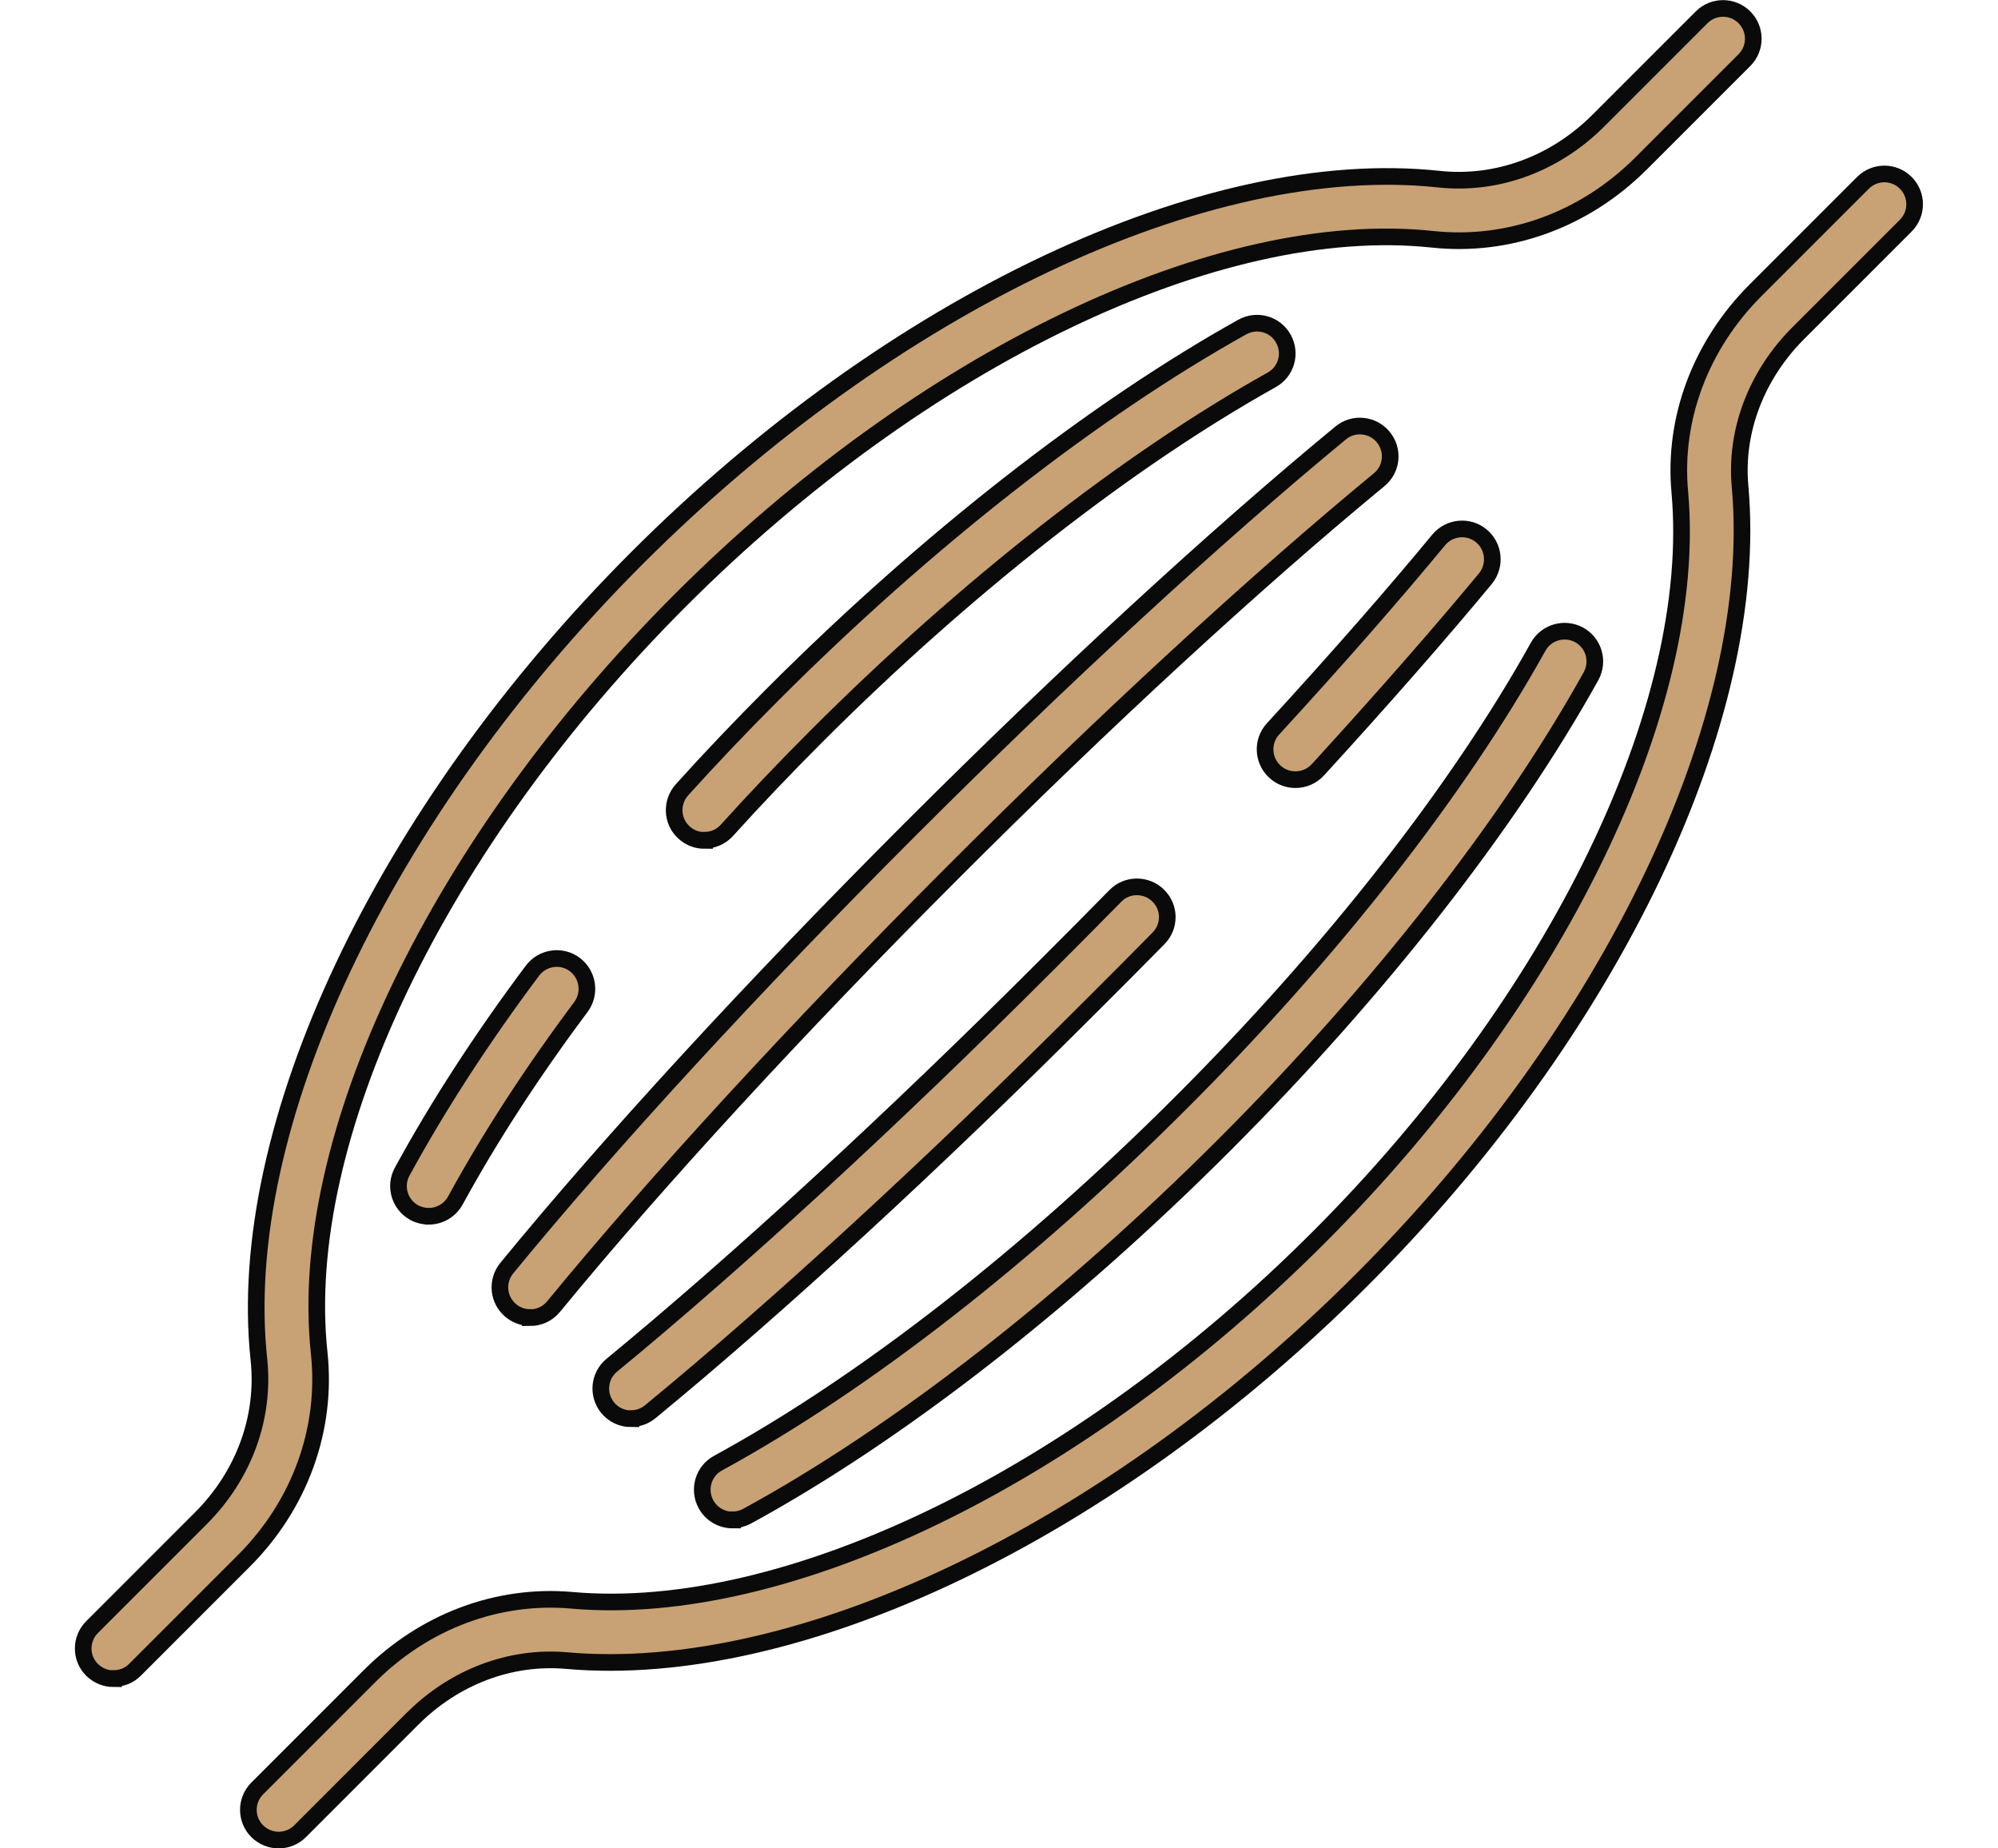
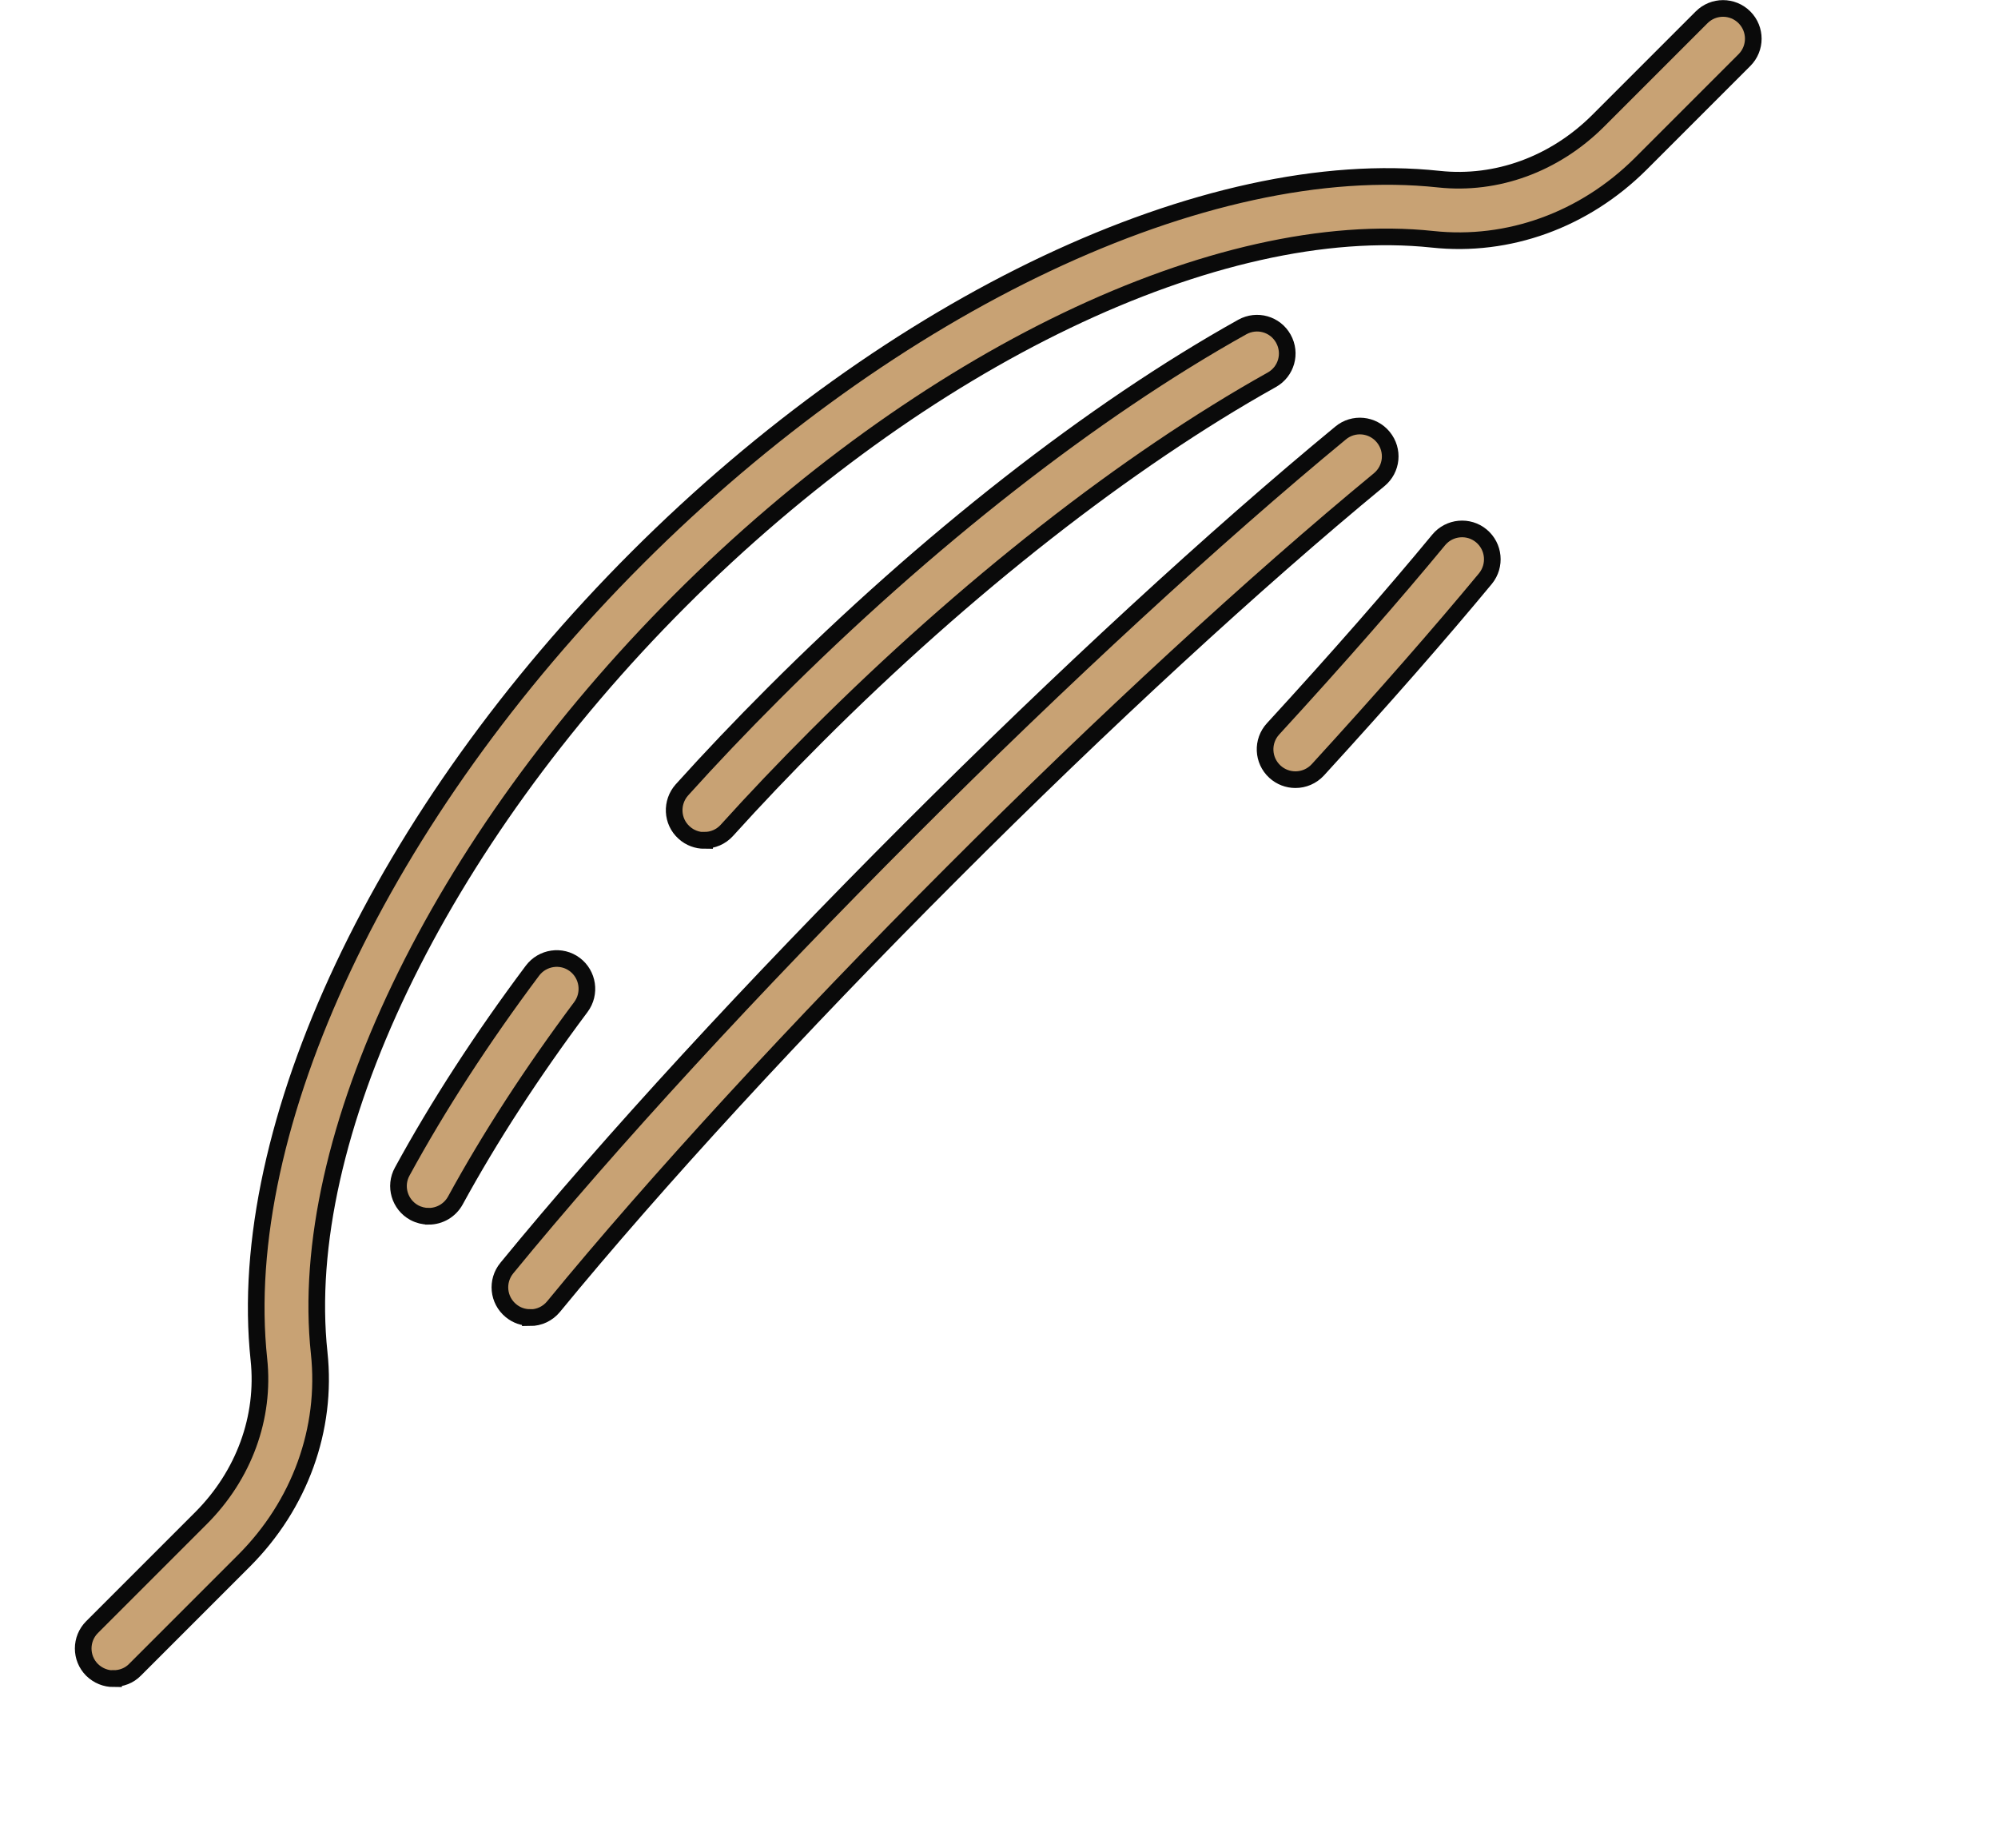
<svg xmlns="http://www.w3.org/2000/svg" id="Livello_2" data-name="Livello 2" viewBox="0 0 120 111">
  <defs>
    <style>
      .cls-1 {
        fill: none;
      }

      .cls-2 {
        fill: #c8a274;
        stroke: #0a0a0a;
        stroke-miterlimit: 10;
      }
    </style>
  </defs>
  <g id="Livello_1-2" data-name="Livello 1">
    <g>
      <g>
        <path class="cls-2" d="m42.31,50.47c-.43,0-.87-.15-1.22-.47-.75-.67-.8-1.82-.13-2.57,1.72-1.91,3.57-3.85,5.5-5.78,9.19-9.19,19.19-17.01,28.15-22.01.88-.49,1.98-.18,2.47.7.49.88.18,1.98-.7,2.47-8.67,4.84-18.39,12.45-27.35,21.41-1.88,1.88-3.69,3.78-5.37,5.64-.36.4-.85.6-1.35.6Z" />
        <path class="cls-2" d="m25.75,73.04c-.29,0-.59-.07-.87-.22-.88-.48-1.21-1.59-.72-2.47,2.15-3.94,4.78-8,7.82-12.06.6-.8,1.74-.97,2.54-.37.8.6.97,1.74.37,2.55-2.93,3.92-5.47,7.83-7.54,11.62-.33.6-.95.95-1.6.95Z" />
-         <path class="cls-2" d="m44,91.28c-.64,0-1.27-.34-1.6-.95-.48-.88-.16-1.99.73-2.47,8.75-4.77,18.63-12.47,27.84-21.68,9.02-9.01,16.62-18.73,21.41-27.34.49-.88,1.59-1.19,2.47-.71.88.49,1.19,1.59.71,2.47-4.95,8.91-12.77,18.9-22.02,28.15-9.45,9.45-19.63,17.37-28.67,22.3-.28.15-.57.22-.87.22Z" />
+         <path class="cls-2" d="m44,91.28Z" />
        <path class="cls-2" d="m31.84,79.12c-.41,0-.81-.13-1.15-.41-.78-.64-.89-1.78-.25-2.56,6.2-7.57,14.79-16.91,24.19-26.31,9.18-9.18,18.38-17.65,25.89-23.84.77-.64,1.92-.53,2.56.25.64.78.53,1.92-.25,2.56-7.43,6.12-16.53,14.5-25.63,23.61-9.32,9.32-17.82,18.57-23.95,26.04-.36.44-.88.67-1.41.67Z" />
        <path class="cls-2" d="m77.8,46.82c-.44,0-.88-.16-1.23-.48-.74-.68-.79-1.83-.11-2.57,3.91-4.26,7.25-8.08,9.95-11.35.64-.77,1.79-.88,2.56-.24.77.64.88,1.78.25,2.56-2.74,3.31-6.13,7.18-10.07,11.49-.36.39-.85.59-1.34.59Z" />
-         <path class="cls-2" d="m37.9,85.2c-.52,0-1.05-.23-1.4-.66-.64-.78-.53-1.92.25-2.56,7.61-6.26,16.87-14.78,26.07-23.98,1.41-1.41,2.81-2.81,4.17-4.2.7-.72,1.86-.72,2.57-.02.72.7.73,1.85.02,2.57-1.37,1.39-2.78,2.81-4.2,4.22-9.28,9.28-18.63,17.88-26.33,24.21-.34.28-.75.41-1.15.41Z" />
-         <path class="cls-2" d="m16.74,110.5c-.47,0-.93-.18-1.29-.53-.71-.71-.71-1.86,0-2.57l6.75-6.75c3.28-3.28,7.69-4.94,12.13-4.55,12.89,1.15,30.47-7.39,44.82-21.74,14.35-14.33,22.89-31.92,21.74-44.8-.41-4.41,1.25-8.83,4.55-12.13l6.45-6.45c.71-.71,1.86-.71,2.57,0s.71,1.86,0,2.57l-6.45,6.45c-2.53,2.53-3.81,5.9-3.5,9.23,1.24,13.92-7.71,32.64-22.79,47.7-15.08,15.08-33.81,24.03-47.71,22.79-3.36-.29-6.72.98-9.24,3.5l-6.75,6.75c-.36.36-.82.53-1.29.53Z" />
        <path class="cls-2" d="m6.82,100.81c-.47,0-.93-.18-1.29-.53-.71-.71-.71-1.86,0-2.57l6.54-6.54c2.58-2.58,3.85-6.05,3.48-9.53-1.49-13.95,7.43-32.85,22.72-48.14,15.3-15.3,34.21-24.24,48.16-22.74,3.46.37,6.93-.9,9.53-3.48l6.24-6.24c.71-.71,1.86-.71,2.57,0,.71.71.71,1.86,0,2.57l-6.24,6.24c-3.39,3.37-7.94,5.01-12.49,4.52-12.89-1.37-30.65,7.14-45.2,21.7-14.54,14.55-23.05,32.28-21.67,45.18.49,4.57-1.16,9.12-4.52,12.48l-6.54,6.54c-.35.36-.82.53-1.29.53Z" />
      </g>
      <rect class="cls-1" y=".5" width="120" height="110" />
    </g>
  </g>
</svg>